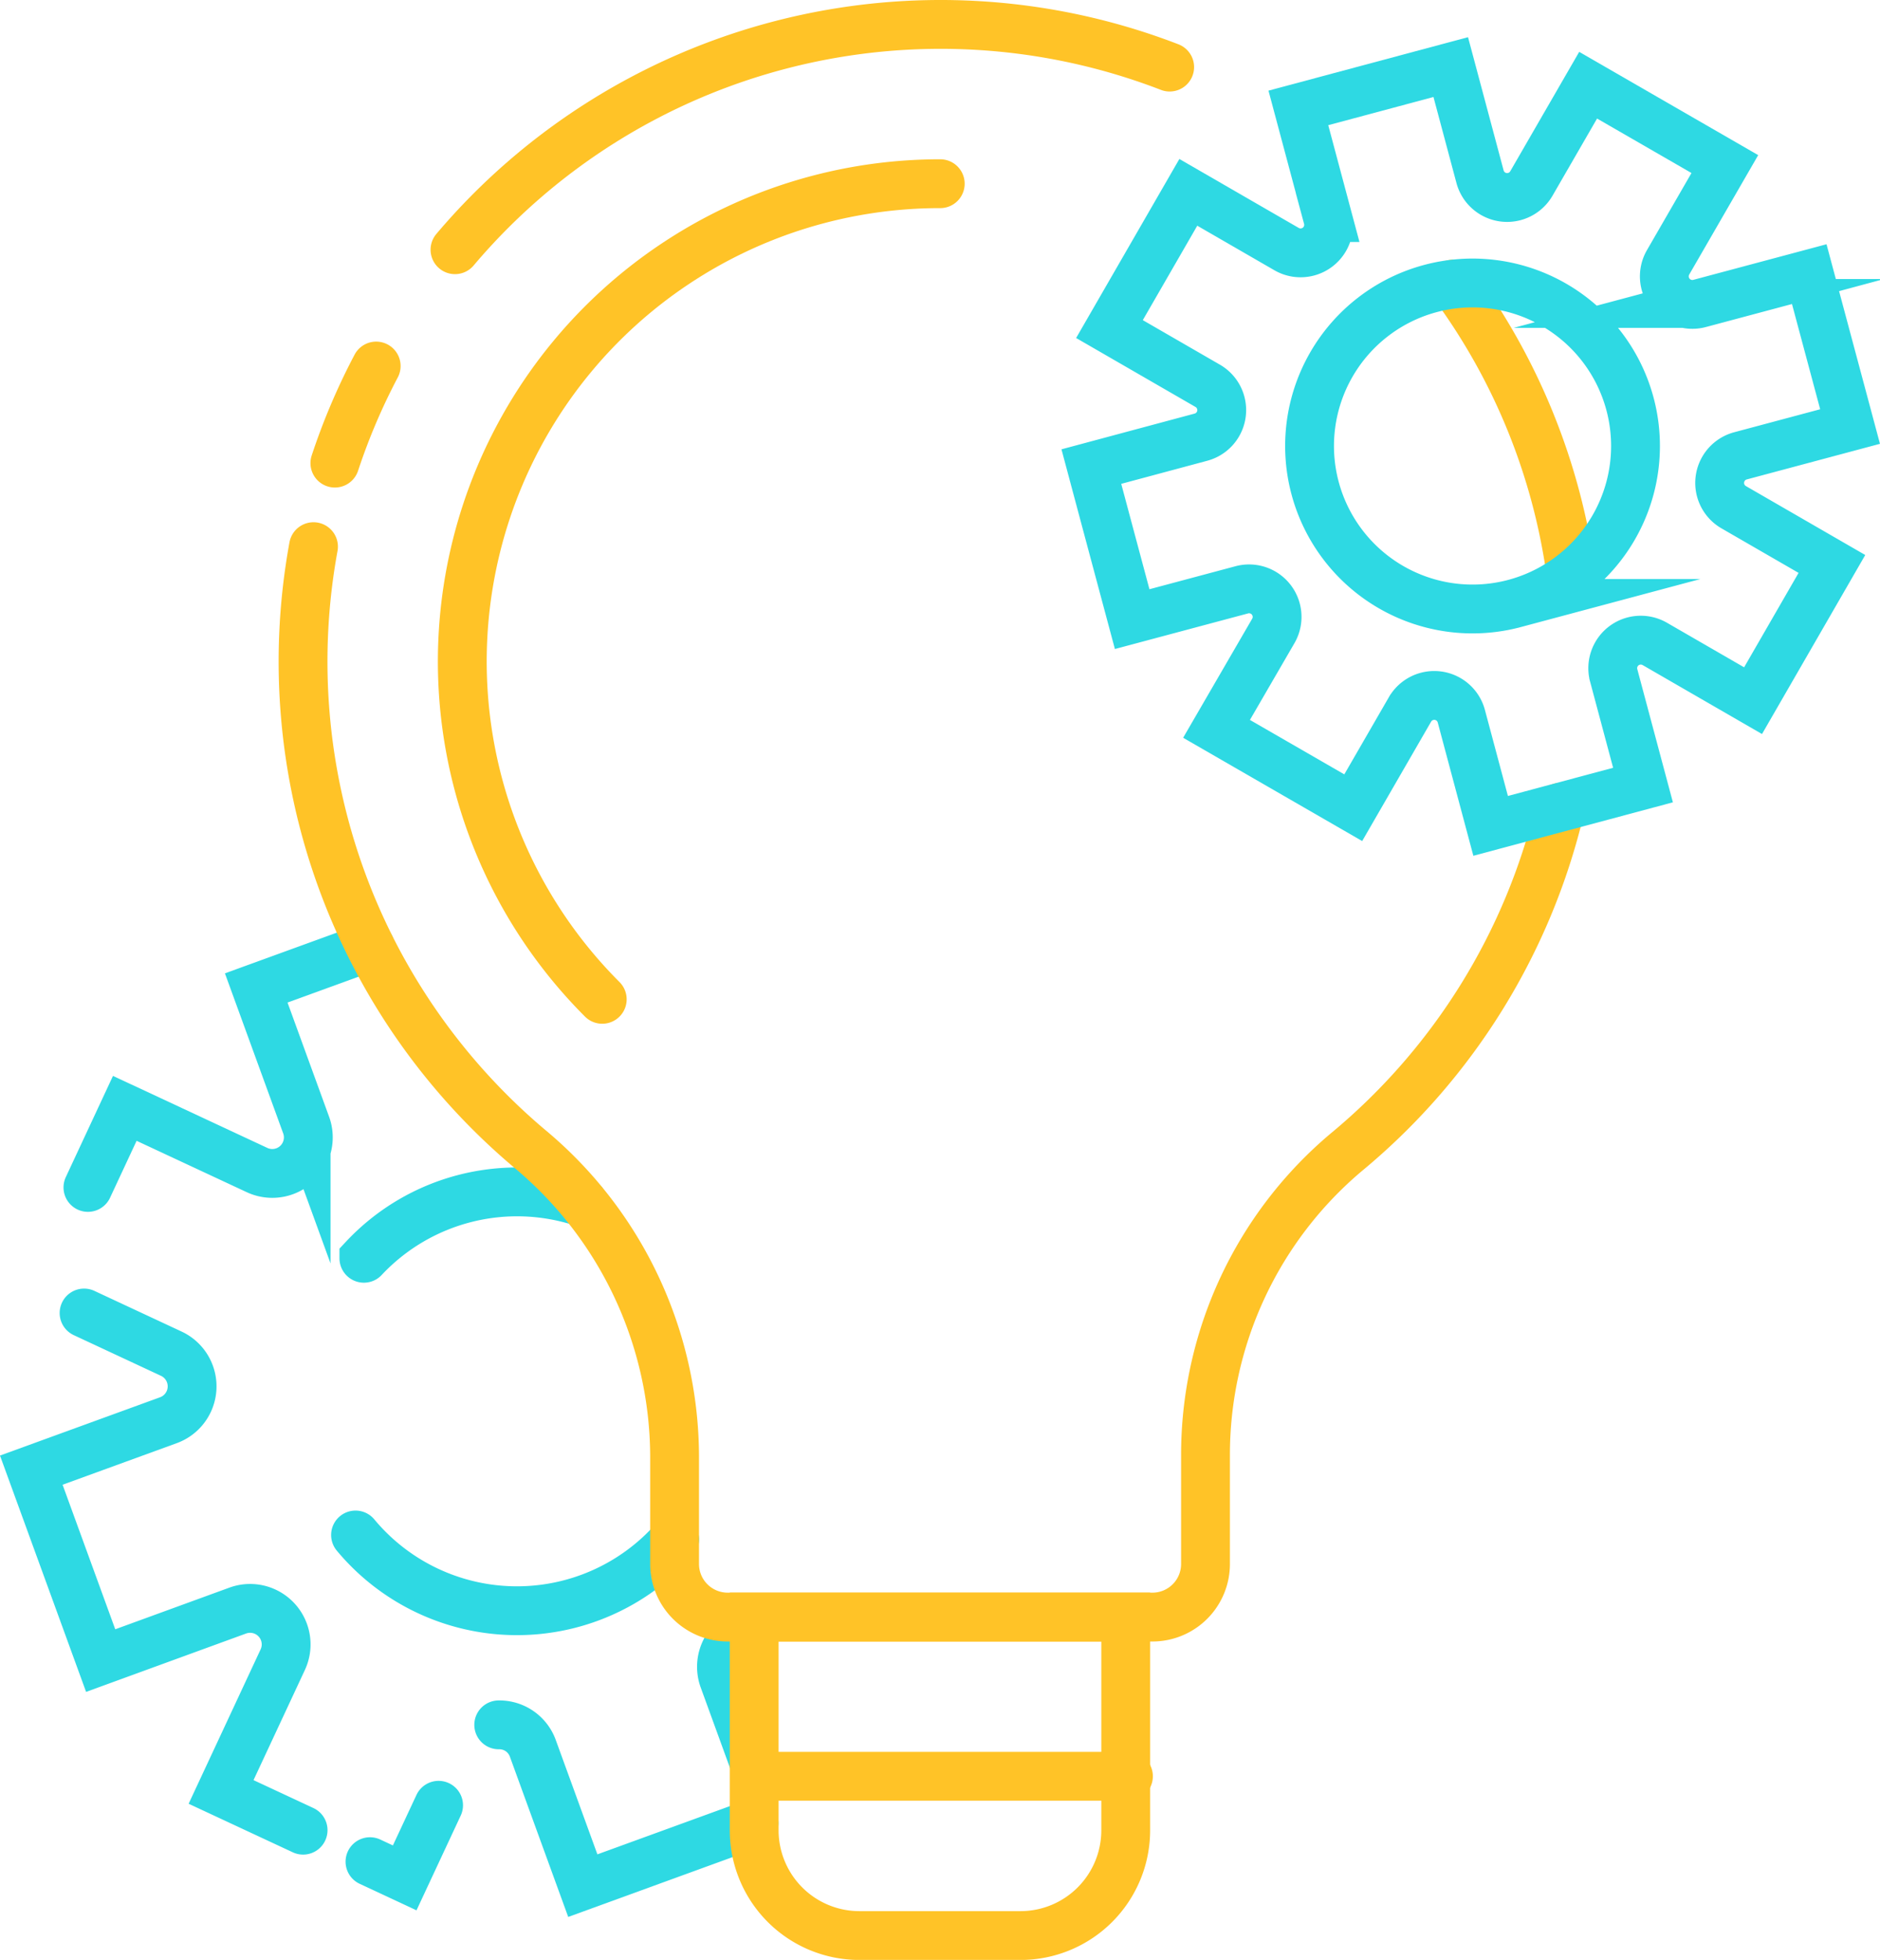
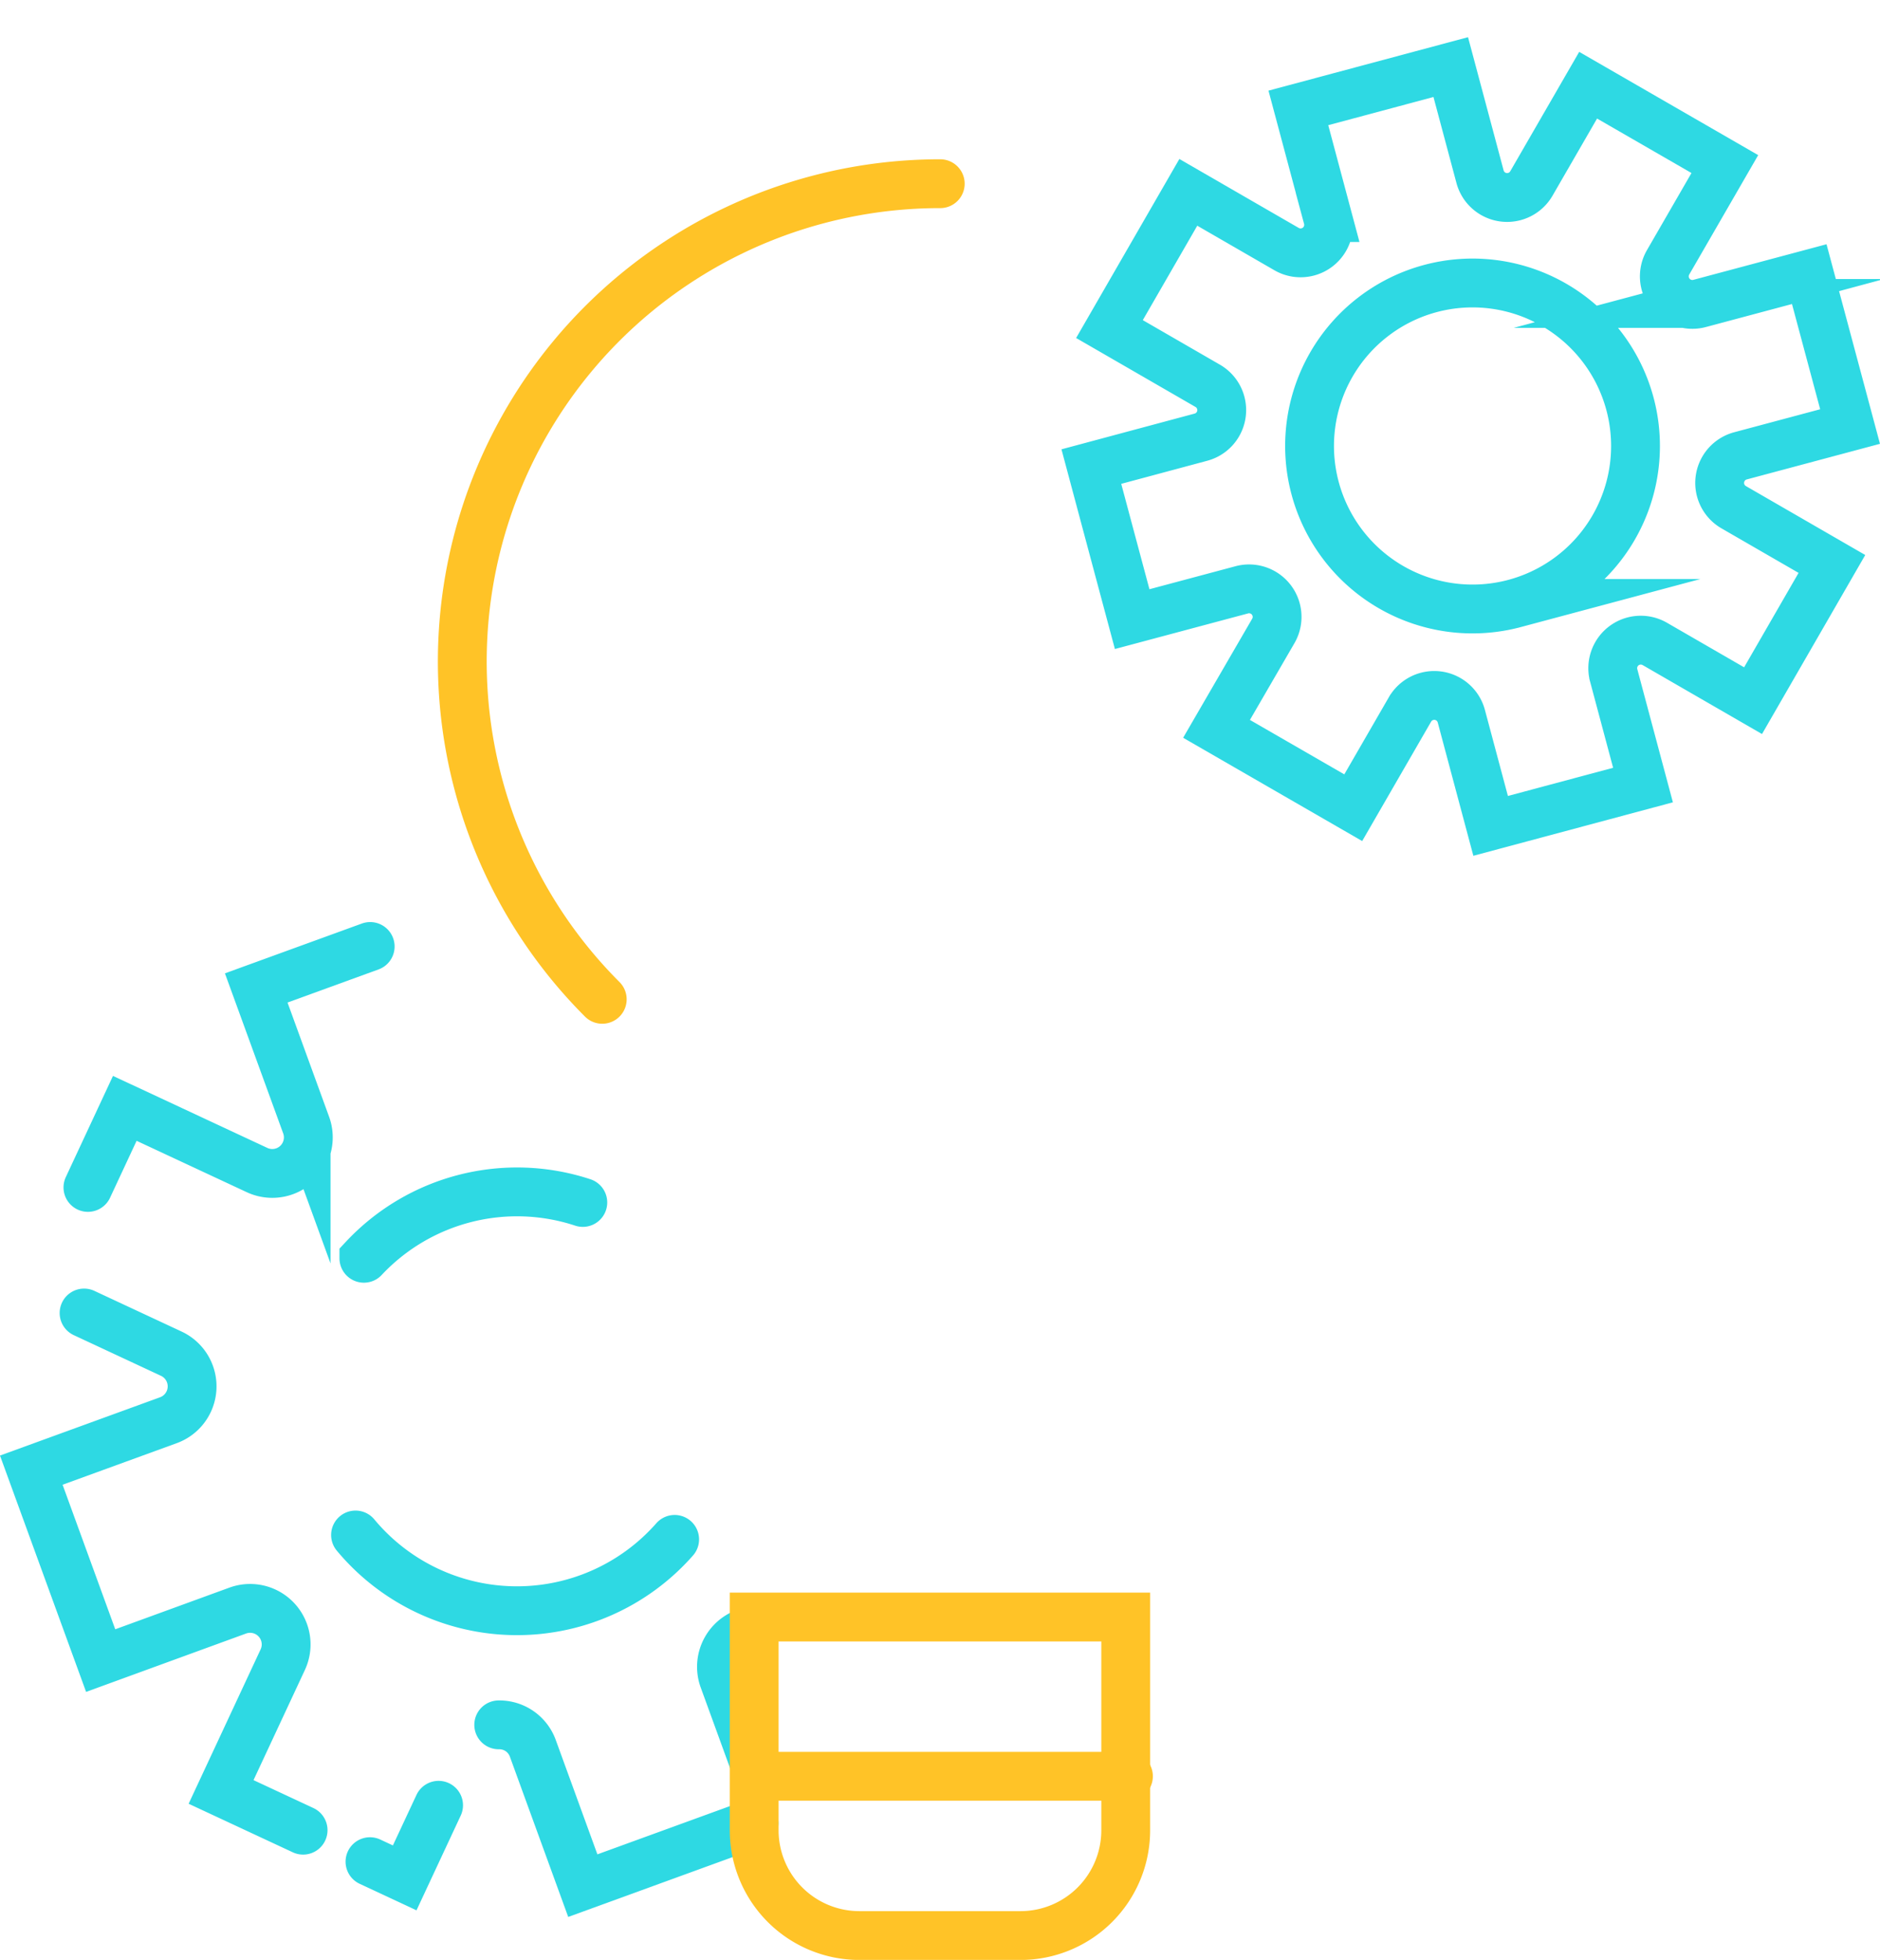
<svg xmlns="http://www.w3.org/2000/svg" width="38.506" height="40.137" viewBox="0 0 38.506 40.137">
  <g id="Group_4002" data-name="Group 4002" transform="translate(0.088 0.069)">
    <path id="Path_6660" data-name="Path 6660" d="M19.934,195.827l-.627-1.722a.74.74,0,0,1,.566-.982M14.7,195.04a.729.729,0,0,1,.7.486l1.022,2.807,3.508-1.277m-7.867.786.711.332.694-1.487M6.207,186.606l1.786.833a.738.738,0,0,1-.06,1.363l-2.807,1.022,1.421,3.9L9.354,192.7a.738.738,0,0,1,.922,1.006l-1.263,2.708,1.68.783M12.067,179.1l-2.334.849,1.022,2.807a.738.738,0,0,1-1.006.922l-2.708-1.263-.755,1.619m5.652,1.451a4.3,4.3,0,0,1,4.484-1.143m1.881,6.9a4.3,4.3,0,0,1-6.536-.09" transform="translate(-4.573 -159.786)" fill="none" stroke="#2ed9e3" stroke-linecap="round" stroke-miterlimit="10" stroke-width="1" />
-     <path id="Path_6661" data-name="Path 6661" d="M277.678,59.3a12.976,12.976,0,0,0-2.417-5.972" transform="translate(-245.583 -47.58)" fill="none" stroke="#ffc327" stroke-linecap="round" stroke-miterlimit="10" stroke-width="1" />
-     <path id="Path_6662" data-name="Path 6662" d="M56.975,103.19a13.044,13.044,0,0,0,4.433,12.334,8.231,8.231,0,0,1,2.963,6.288v2.212a1.087,1.087,0,0,0,1.087,1.087h8.7a1.087,1.087,0,0,0,1.087-1.087v-2.212a8.1,8.1,0,0,1,2.9-6.234,13.045,13.045,0,0,0,4.368-7.051" transform="translate(-50.642 -92.064)" fill="none" stroke="#ffc327" stroke-linecap="round" stroke-miterlimit="10" stroke-width="1" />
-     <path id="Path_6663" data-name="Path 6663" d="M63.65,68.884a12.978,12.978,0,0,0-.846,1.988" transform="translate(-56.033 -61.457)" fill="none" stroke="#ffc327" stroke-linecap="round" stroke-miterlimit="10" stroke-width="1" />
-     <path id="Path_6664" data-name="Path 6664" d="M100.26,4.874a13.028,13.028,0,0,0-14.638,3.74" transform="translate(-76.391 -3.569)" fill="none" stroke="#ffc327" stroke-linecap="round" stroke-miterlimit="10" stroke-width="1" />
    <path id="Path_6665" data-name="Path 6665" d="M147.924,313.023h-3.3a2.156,2.156,0,0,1-2.156-2.156V306.5h7.61v4.367A2.156,2.156,0,0,1,147.924,313.023Z" transform="translate(-127.109 -273.454)" fill="none" stroke="#ffc327" stroke-linecap="round" stroke-miterlimit="10" stroke-width="1" />
    <path id="Path_6666" data-name="Path 6666" d="M89.877,50.953A9.784,9.784,0,0,1,96.8,34.25" transform="translate(-77.63 -30.557)" fill="none" stroke="#ffc327" stroke-linecap="round" stroke-miterlimit="10" stroke-width="1" />
    <path id="Path_6667" data-name="Path 6667" d="M219.832,20.068l2.244-.6-.836-3.121-2.245.6a.574.574,0,0,1-.646-.842l1.162-2.012-2.8-1.615-1.162,2.012a.574.574,0,0,1-1.052-.138l-.6-2.245-3.121.836.6,2.245a.574.574,0,0,1-.842.646l-2.012-1.162-1.615,2.8,2.012,1.162a.574.574,0,0,1-.139,1.052l-1.368.367-.876.235.294,1.1.542,2.024,2.245-.6a.574.574,0,0,1,.646.842L209.1,25.659l2.8,1.615,1.162-2.012a.574.574,0,0,1,1.052.139l.6,2.245,3.121-.836-.6-2.244a.574.574,0,0,1,.842-.646l2.012,1.162,1.615-2.8-2.012-1.162A.574.574,0,0,1,219.832,20.068Zm-4.626,3.023A3.338,3.338,0,1,1,217.567,19,3.338,3.338,0,0,1,215.206,23.091Z" transform="translate(-184.271 -10.802)" fill="none" stroke="#2ed9e3" stroke-linecap="round" stroke-miterlimit="10" stroke-width="1" />
    <line id="Line_236" data-name="Line 236" x2="7.61" transform="translate(15.415 36.307)" fill="none" stroke="#ffc327" stroke-linecap="round" stroke-miterlimit="10" stroke-width="1" />
  </g>
</svg>